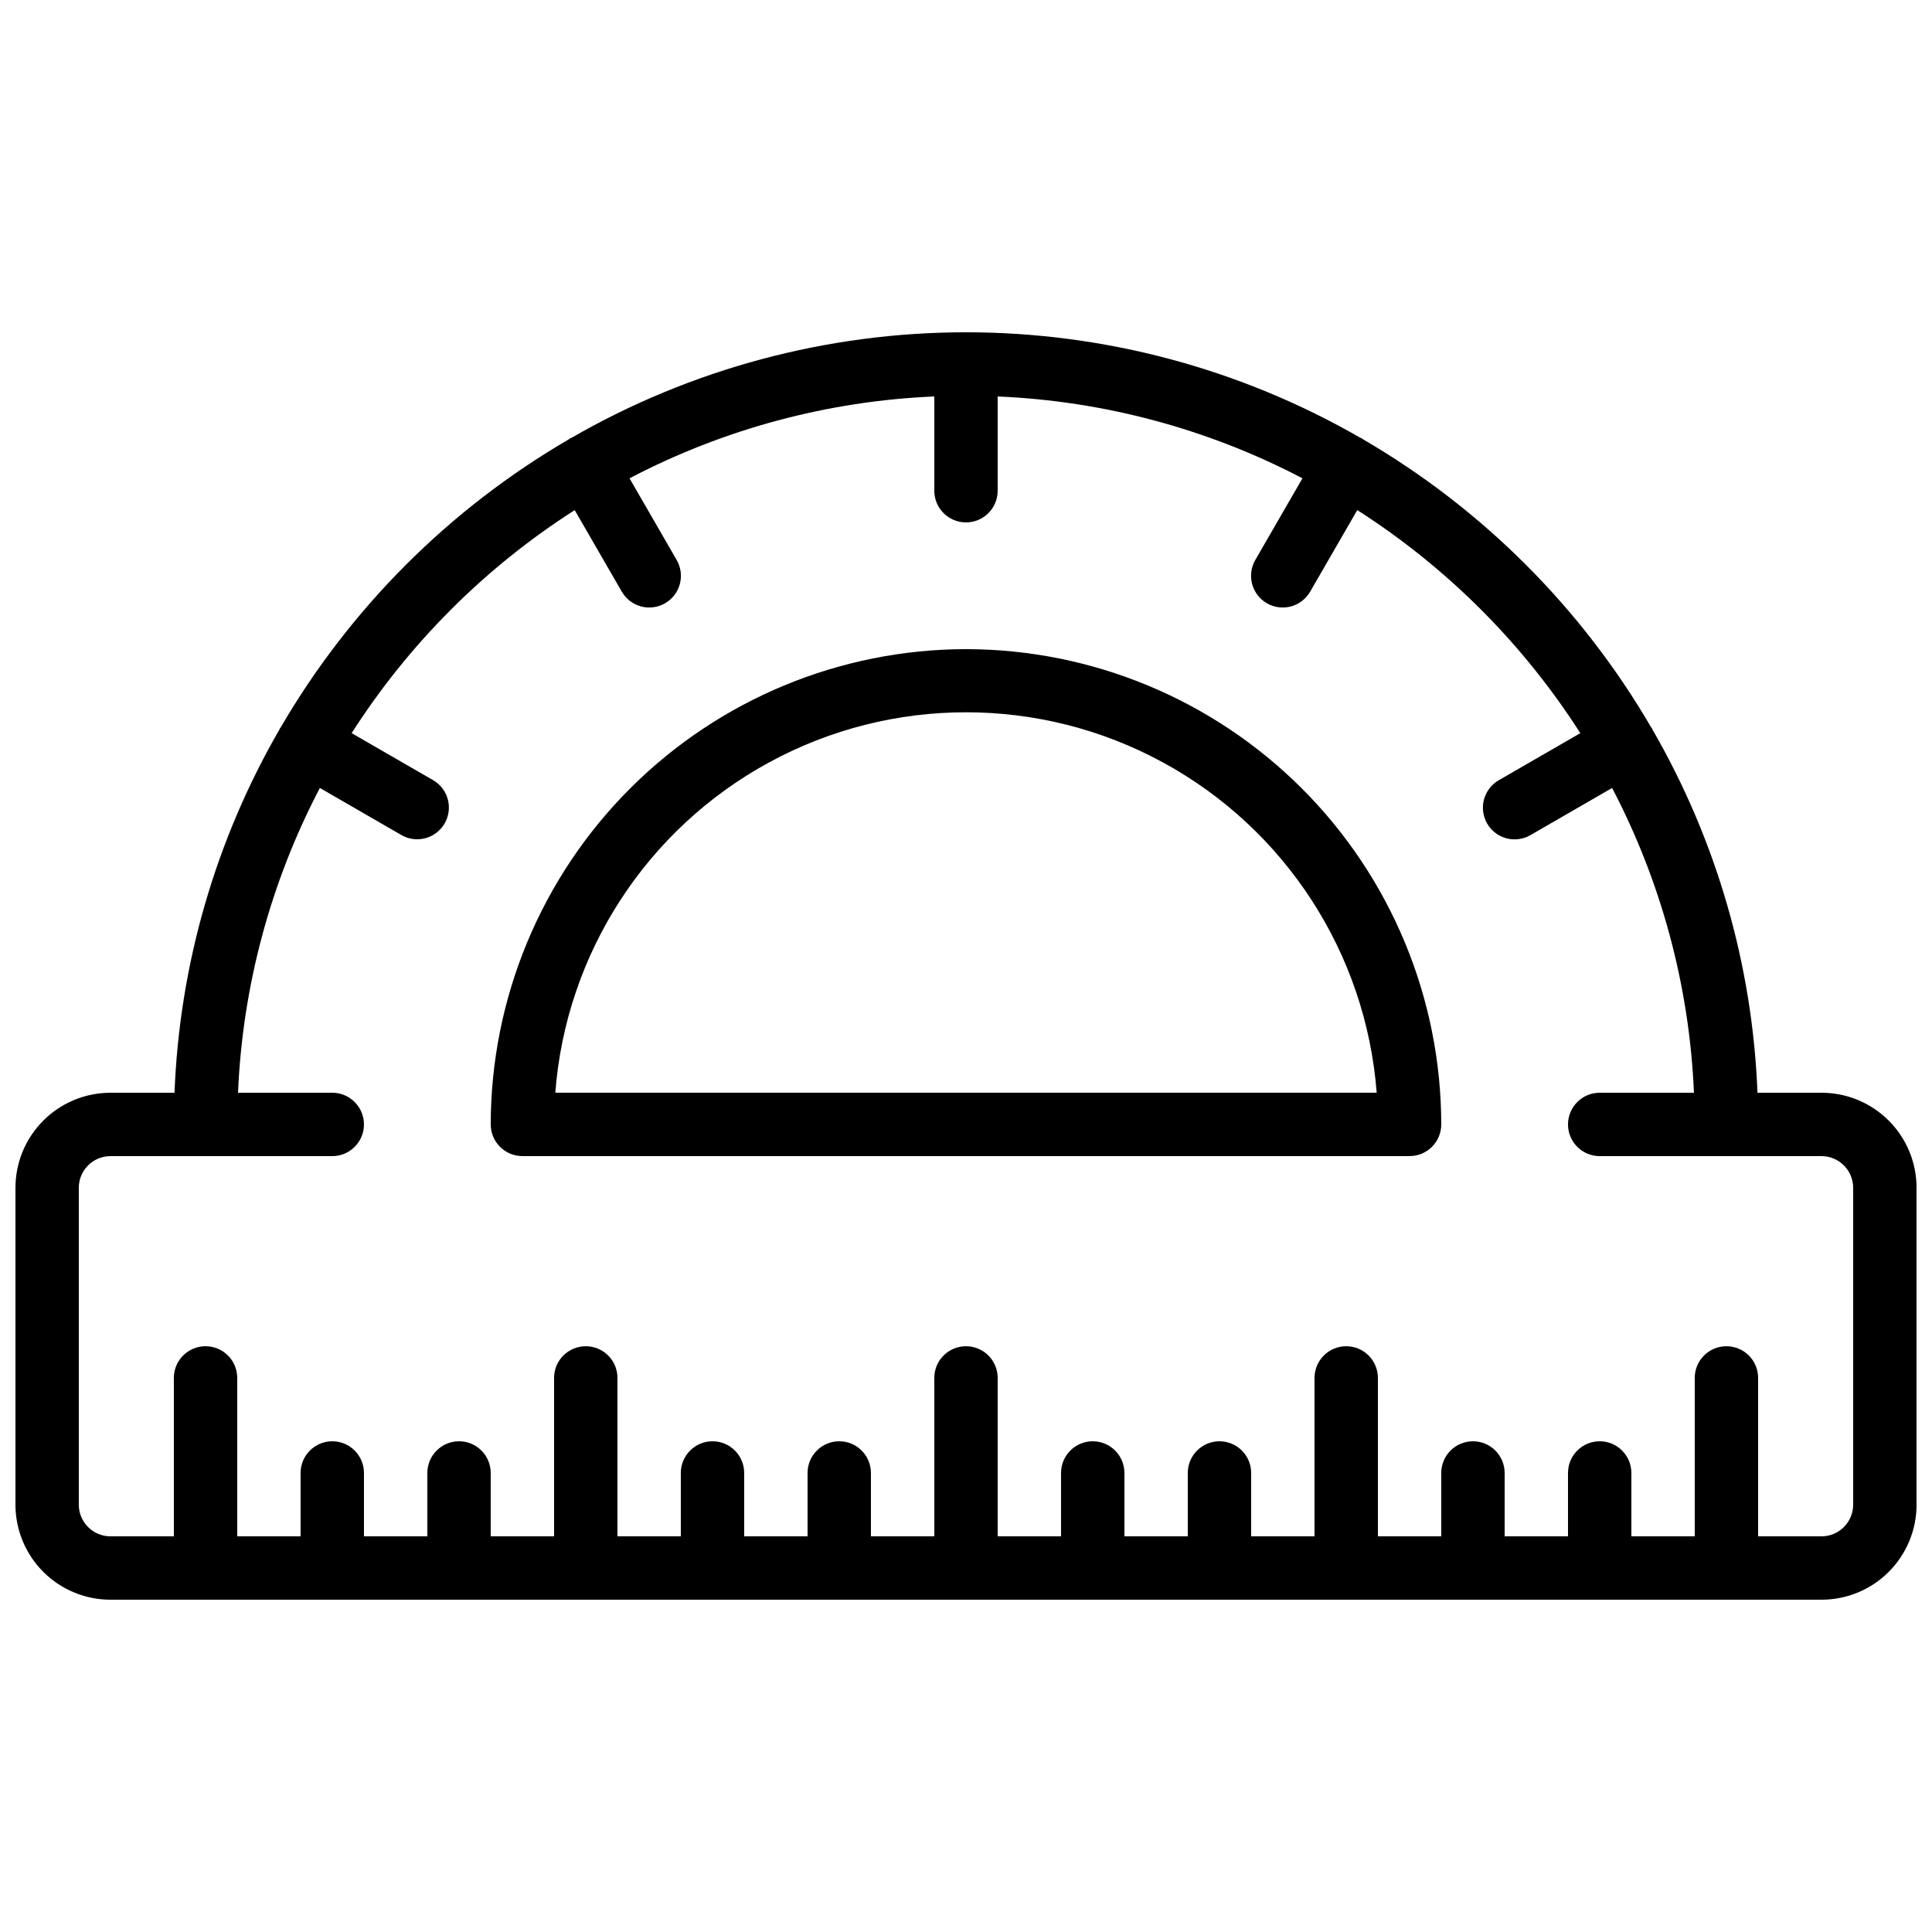
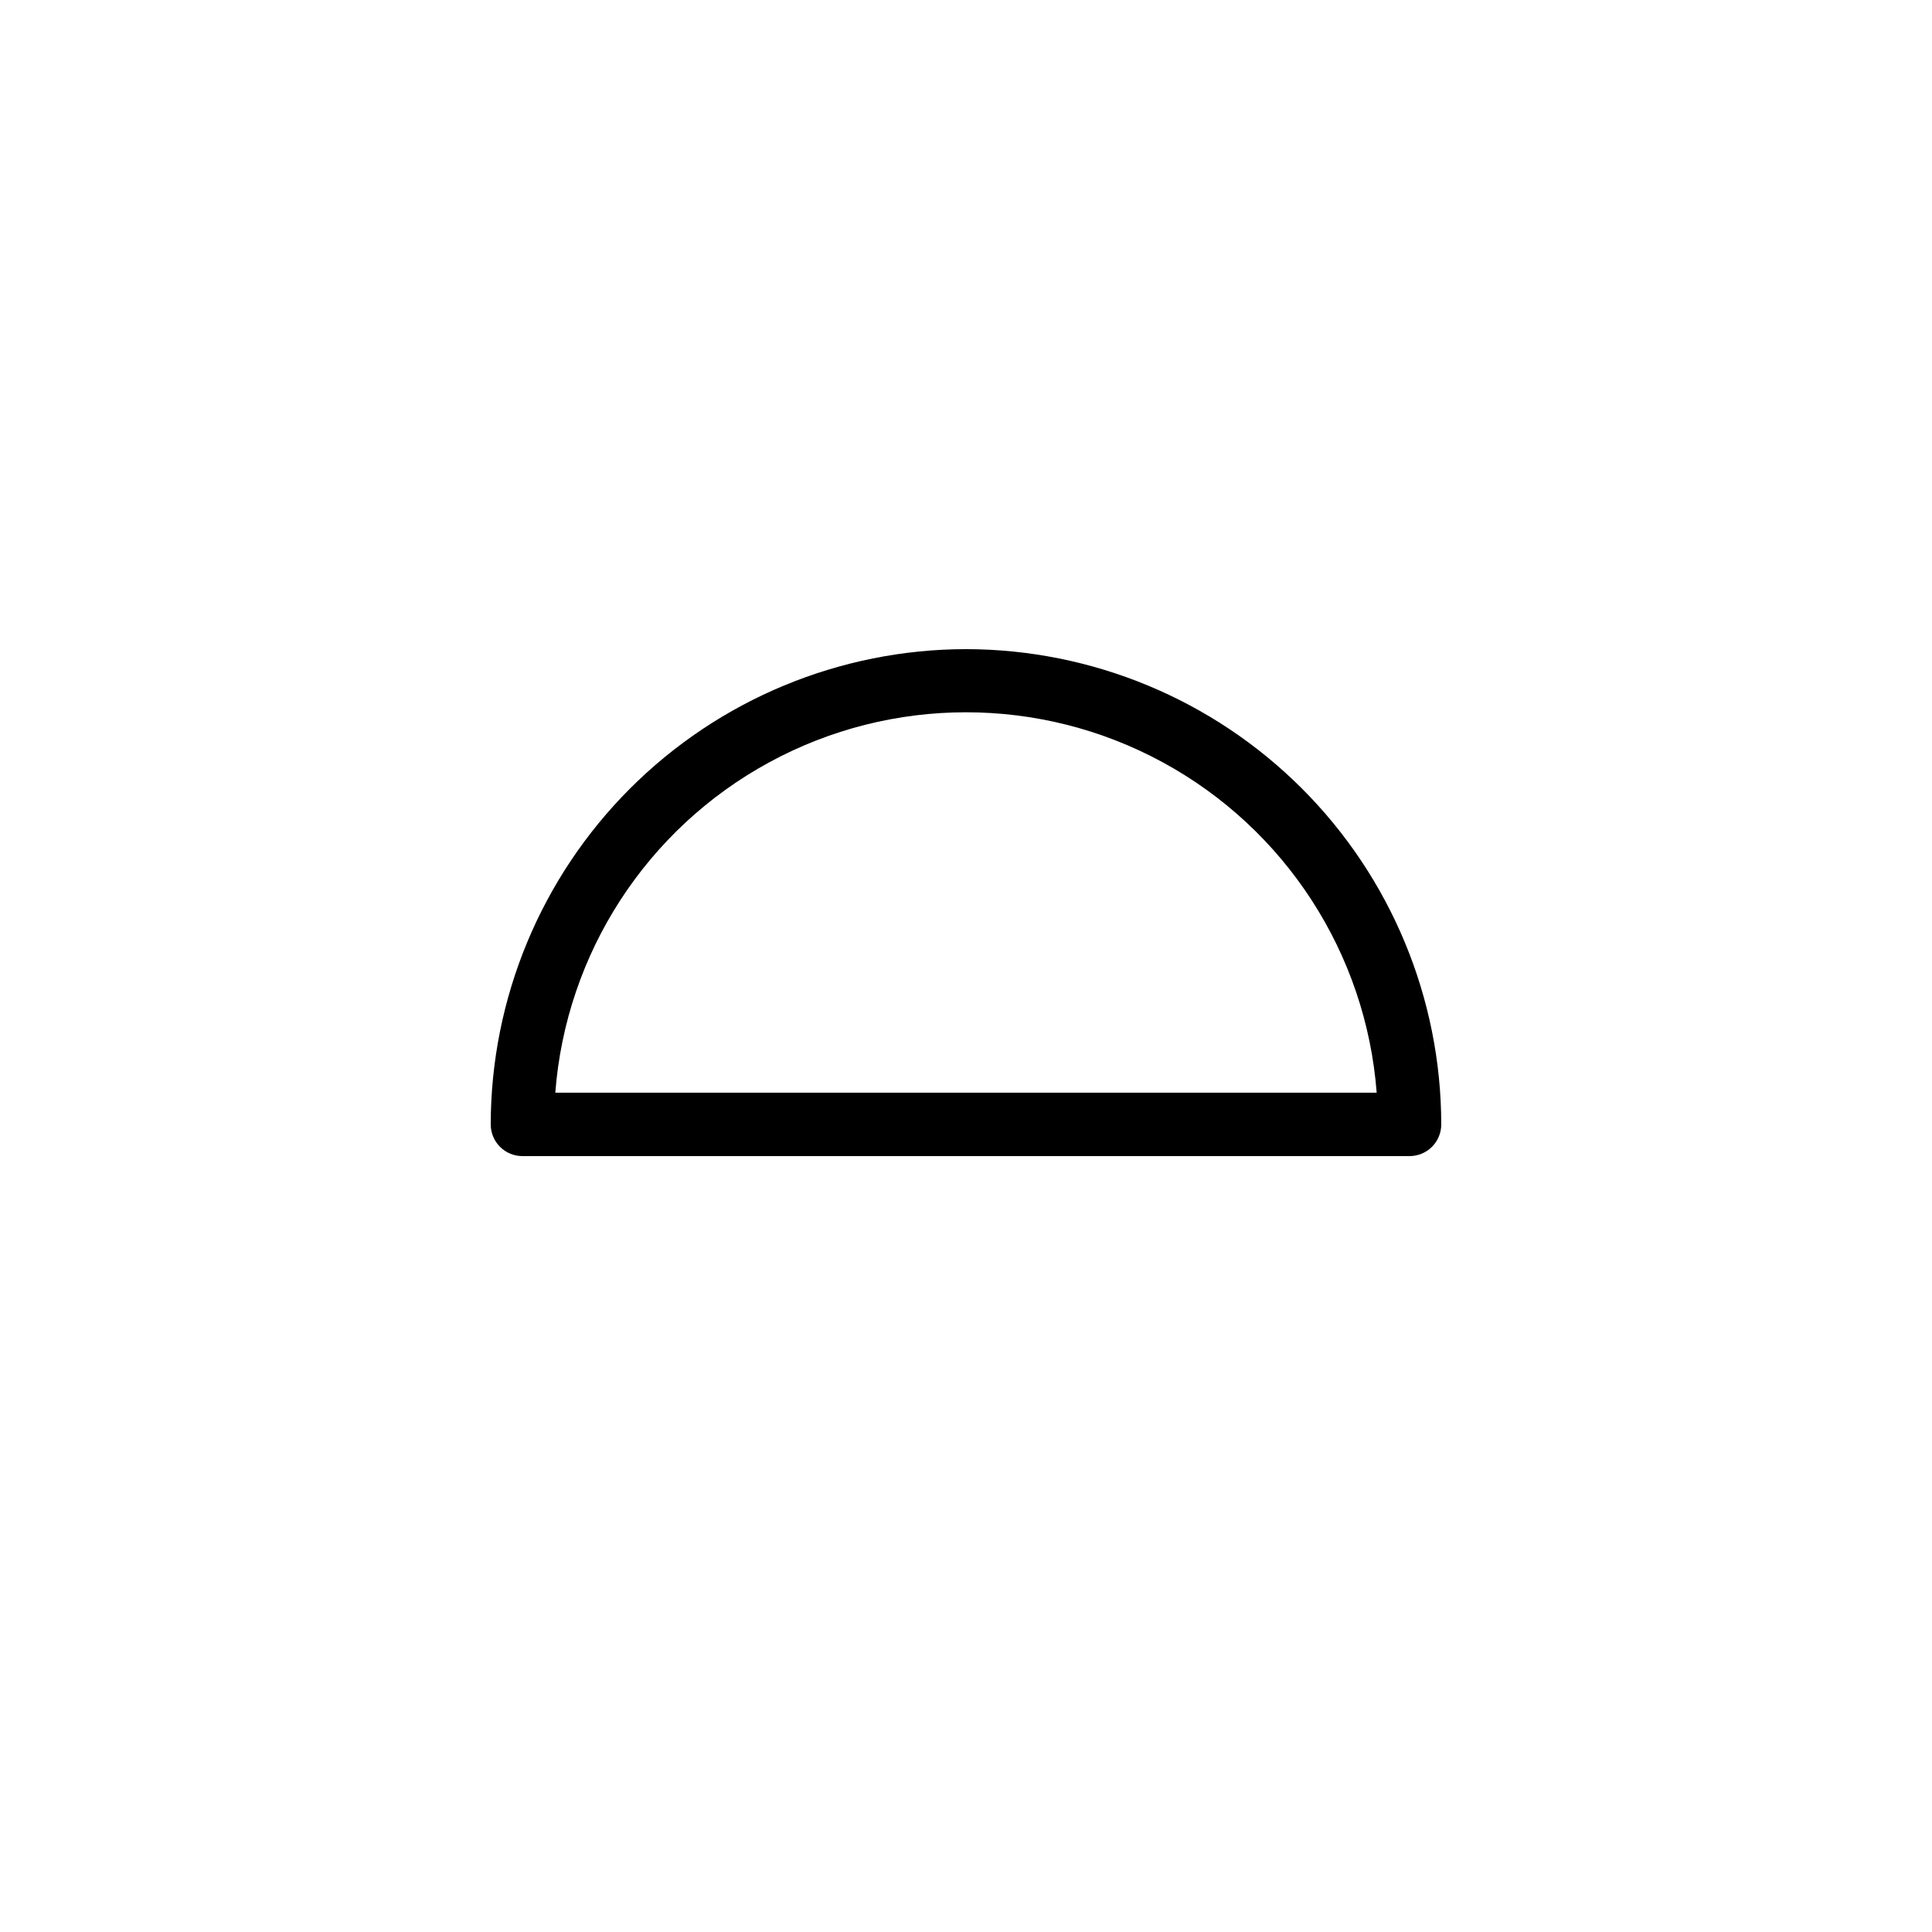
<svg xmlns="http://www.w3.org/2000/svg" width="800px" height="800px" version="1.1" viewBox="144 144 512 512">
  <defs>
    <clipPath id="a">
      <path d="m148.09 232h503.81v336h-503.81z" />
    </clipPath>
  </defs>
  <g clip-path="url(#a)">
-     <path d="m626.71 433.59h-16.961c-1.312-33.914-10.887-66.992-27.895-96.363 0-0.066 0-0.133-0.066-0.203-0.066-0.066-0.125-0.125-0.176-0.203v0.004c-18.422-31.66-44.75-57.988-76.41-76.41-0.102-0.066-0.152-0.168-0.262-0.227s-0.262-0.066-0.379-0.133v-0.004c-31.801-18.34-67.867-27.992-104.58-27.992-36.711 0-72.777 9.652-104.58 27.992-0.117 0.066-0.262 0.059-0.379 0.133-0.117 0.074-0.16 0.16-0.262 0.227l0.004 0.004c-31.66 18.422-57.988 44.754-76.41 76.41-0.051 0.082-0.133 0.125-0.184 0.211-0.051 0.082 0 0.145-0.066 0.211h-0.004c-16.988 29.367-26.551 62.441-27.852 96.344h-16.961c-6.684 0-13.09 2.652-17.812 7.379-4.727 4.723-7.379 11.129-7.379 17.812v83.969c0 6.68 2.652 13.086 7.379 17.812 4.723 4.723 11.129 7.375 17.812 7.375h453.43c6.684 0 13.09-2.652 17.812-7.375 4.727-4.727 7.379-11.133 7.379-17.812v-83.969c0-6.684-2.652-13.09-7.379-17.812-4.723-4.727-11.129-7.379-17.812-7.379zm8.398 109.16c0 2.227-0.883 4.359-2.461 5.938-1.574 1.574-3.707 2.457-5.938 2.457h-16.793v-41.984c0-4.637-3.758-8.395-8.395-8.395-4.637 0-8.398 3.758-8.398 8.395v41.984h-16.793v-16.793c0-4.637-3.758-8.398-8.398-8.398-4.637 0-8.395 3.762-8.395 8.398v16.793h-16.793v-16.793c0-4.637-3.762-8.398-8.398-8.398-4.637 0-8.398 3.762-8.398 8.398v16.793h-16.793v-41.984c0-4.637-3.758-8.395-8.395-8.395-4.641 0-8.398 3.758-8.398 8.395v41.984h-16.793v-16.793c0-4.637-3.758-8.398-8.398-8.398-4.637 0-8.395 3.762-8.395 8.398v16.793h-16.793v-16.793c0-4.637-3.762-8.398-8.398-8.398-4.637 0-8.398 3.762-8.398 8.398v16.793h-16.793v-41.984c0-4.637-3.758-8.395-8.395-8.395-4.641 0-8.398 3.758-8.398 8.395v41.984h-16.793v-16.793c0-4.637-3.762-8.398-8.398-8.398-4.637 0-8.395 3.762-8.395 8.398v16.793h-16.793v-16.793c0-4.637-3.762-8.398-8.398-8.398s-8.398 3.762-8.398 8.398v16.793h-16.793v-41.984c0-4.637-3.758-8.395-8.395-8.395-4.641 0-8.398 3.758-8.398 8.395v41.984h-16.793v-16.793c0-4.637-3.762-8.398-8.398-8.398-4.637 0-8.395 3.762-8.395 8.398v16.793h-16.797v-16.793c0-4.637-3.758-8.398-8.395-8.398s-8.398 3.762-8.398 8.398v16.793h-16.793v-41.984c0-4.637-3.758-8.395-8.395-8.395-4.641 0-8.398 3.758-8.398 8.395v41.984h-16.793c-4.637 0-8.398-3.758-8.398-8.395v-83.969c0-4.637 3.762-8.398 8.398-8.398h58.777c4.637 0 8.395-3.758 8.395-8.395 0-4.641-3.758-8.398-8.395-8.398h-24.98c1.195-28.191 8.602-55.77 21.688-80.77l21.598 12.469c1.273 0.742 2.723 1.129 4.199 1.125 3.801 0 7.125-2.551 8.109-6.223s-0.621-7.543-3.91-9.445l-21.57-12.453h-0.004c15.188-23.754 35.359-43.918 59.113-59.105l12.453 21.562c1.105 1.945 2.941 3.371 5.102 3.957 2.156 0.586 4.461 0.285 6.398-0.832 1.938-1.121 3.348-2.965 3.918-5.129 0.57-2.16 0.258-4.461-0.875-6.391l-12.469-21.598c25-13.086 52.578-20.492 80.77-21.688v24.98c0 4.637 3.758 8.395 8.398 8.395 4.637 0 8.395-3.758 8.395-8.395v-24.98c28.191 1.195 55.77 8.602 80.77 21.688l-12.469 21.598c-1.133 1.93-1.445 4.231-0.875 6.391 0.574 2.164 1.984 4.008 3.922 5.129 1.934 1.117 4.238 1.418 6.398 0.832 2.156-0.586 3.992-2.012 5.098-3.957l12.453-21.57c23.754 15.191 43.922 35.359 59.113 59.113l-21.57 12.453c-1.945 1.105-3.367 2.941-3.953 5.102-0.586 2.156-0.289 4.461 0.832 6.398 1.117 1.934 2.961 3.348 5.125 3.918 2.16 0.57 4.461 0.258 6.391-0.875l21.598-12.469c13.086 25 20.492 52.578 21.688 80.77h-24.98c-4.637 0-8.395 3.758-8.395 8.398 0 4.637 3.758 8.395 8.395 8.395h58.777c2.231 0 4.363 0.887 5.938 2.461 1.578 1.574 2.461 3.711 2.461 5.938z" />
-   </g>
+     </g>
  <path d="m400 316.03c-33.395 0.035-65.41 13.32-89.023 36.93-23.609 23.613-36.895 55.629-36.93 89.023 0 2.227 0.883 4.359 2.457 5.938 1.578 1.574 3.711 2.457 5.938 2.457h235.11c2.227 0 4.363-0.883 5.938-2.457 1.574-1.578 2.457-3.711 2.457-5.938-0.035-33.395-13.316-65.41-36.93-89.023-23.613-23.609-55.629-36.895-89.02-36.93zm-108.84 117.55c2.828-36.91 24.168-69.871 56.688-87.555 32.52-17.684 71.785-17.684 104.3 0 32.516 17.684 53.859 50.645 56.688 87.555z" />
</svg>